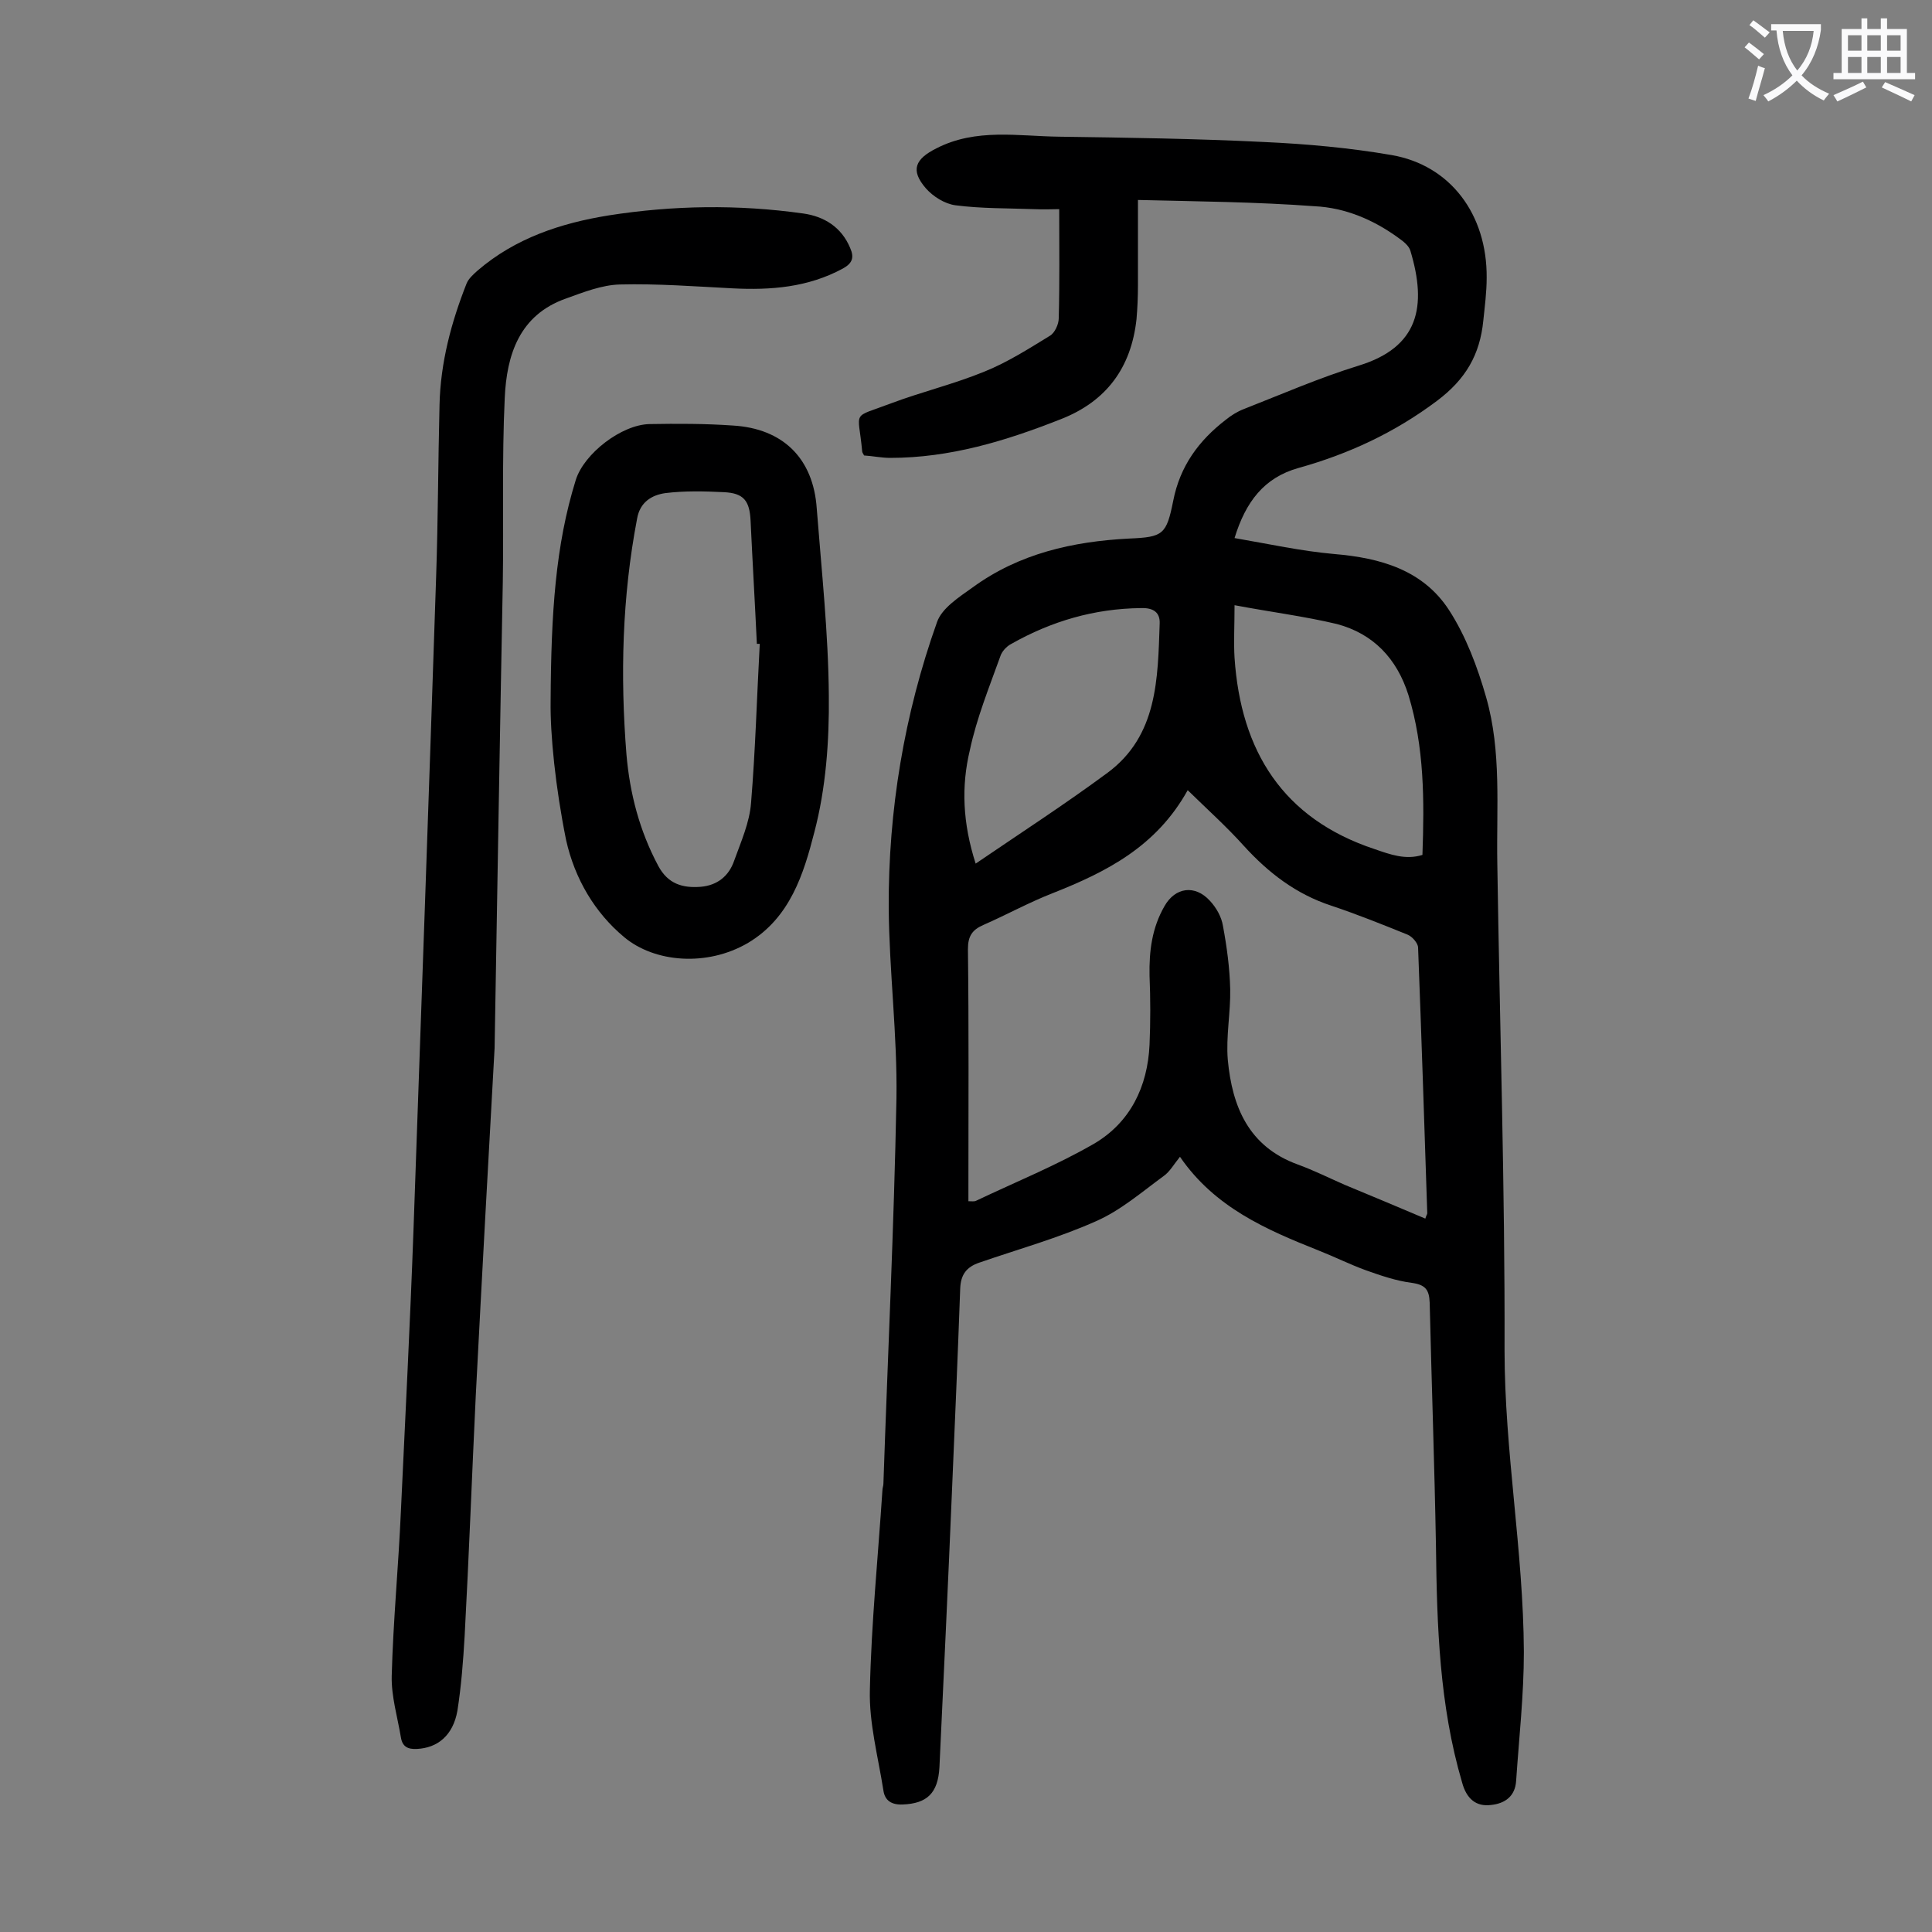
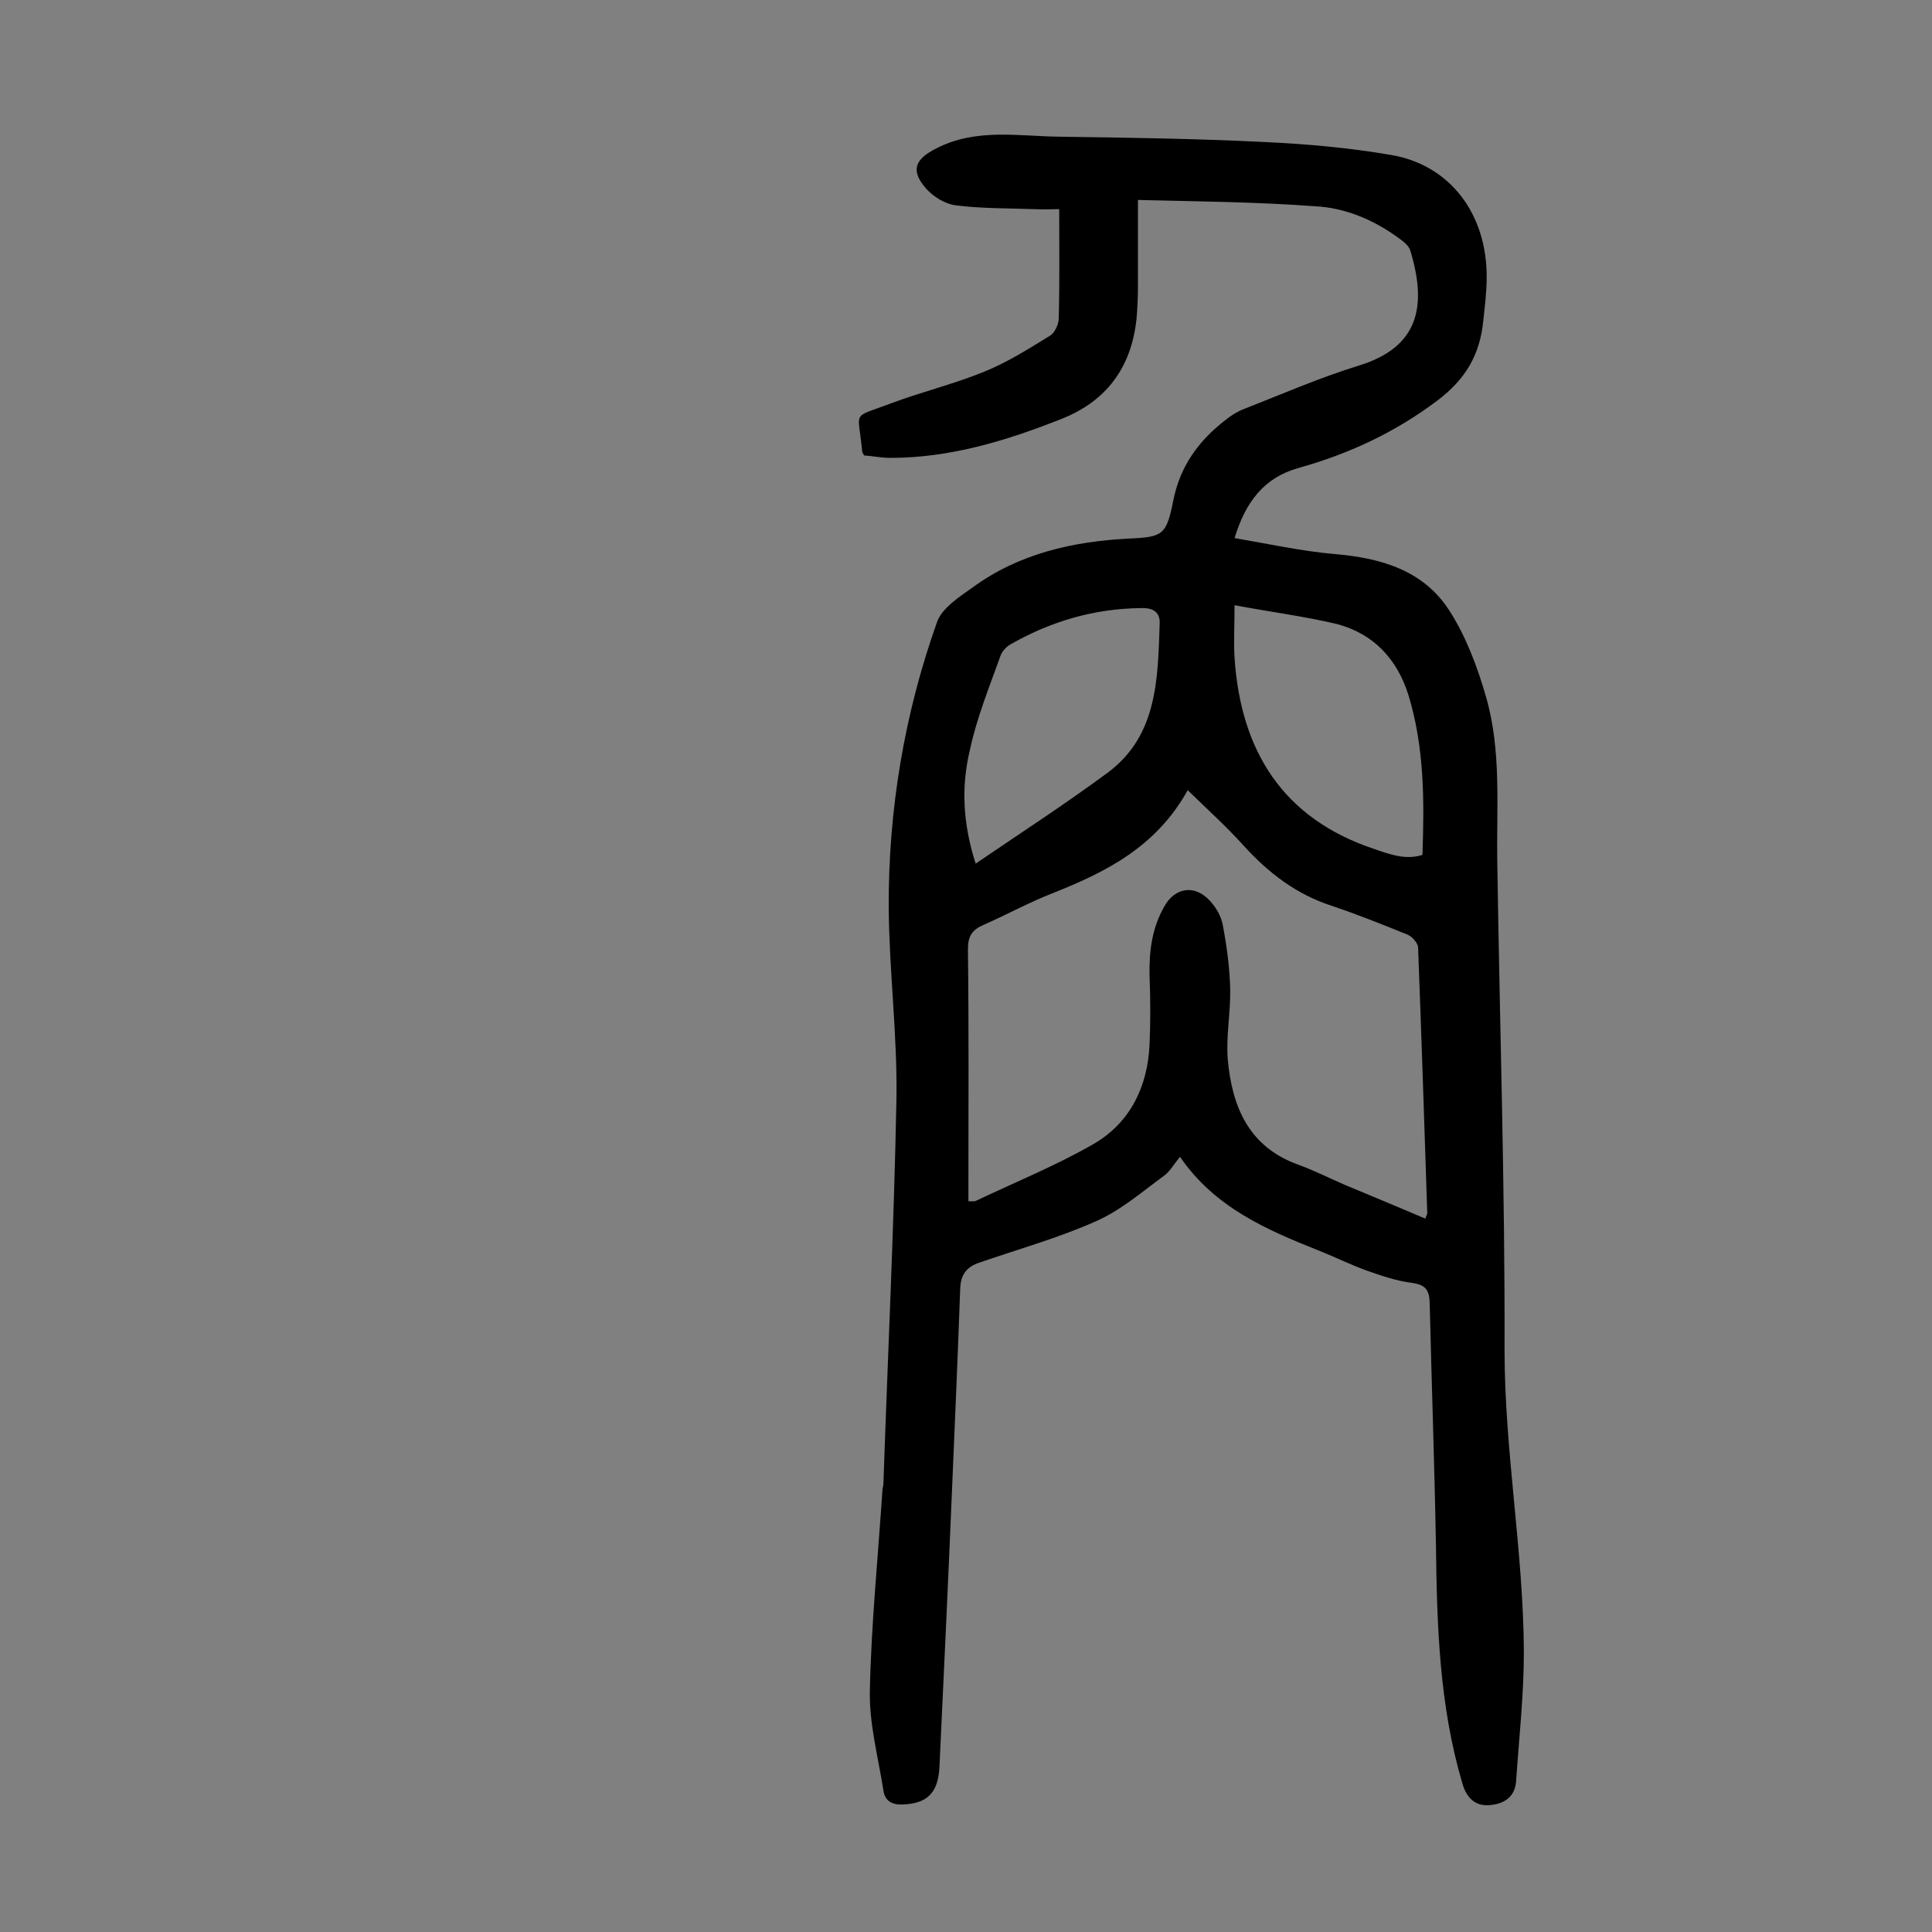
<svg xmlns="http://www.w3.org/2000/svg" enable-background="new 0 0 400 400" viewBox="0 0 400 400">
  <rect x="0" y="0" width="400" height="400" fill="#808080" stroke="none" />
  <g fill="#000001">
    <path d="m235.6 41.4v17.7c0 2.3-.1 4.7-.3 7-1.1 10-6.2 17-15.7 20.7-11.4 4.5-22.9 8-35.3 8-1.8 0-3.7-.4-5.4-.5-.3-.5-.4-.7-.4-.9-.8-8.7-2.4-6.7 6-9.9 6.4-2.4 13.1-4 19.4-6.6 4.7-1.9 9.1-4.7 13.5-7.4 1-.6 1.8-2.4 1.8-3.6.2-7.4.1-14.8.1-22.6-1.2 0-3.2.1-5.3 0-5.4-.2-10.8-.1-16.2-.8-2.2-.3-4.6-1.8-6.1-3.5-3.3-3.8-2.2-6.1 2.2-8.3 8.2-4.2 16.9-2.5 25.4-2.4 14.1.2 28.3.4 42.4 1.1 8.8.4 17.7 1.2 26.4 2.7 12.2 2.1 19.8 12.3 19.7 25.4 0 3-.4 6-.7 8.9-.7 7-3.6 12.1-9.6 16.6-8.8 6.6-18.3 11-28.7 13.9-7.1 2-10.9 7-13.2 14.5 7 1.2 13.8 2.7 20.6 3.3 9.6.8 18.4 3.3 23.8 11.6 3.5 5.4 5.9 11.8 7.7 18.1 3.2 11.2 2.1 22.8 2.3 34.3.5 33.6 1.6 67.2 1.5 100.8 0 21 3.9 41.6 4 62.5 0 8.9-1 17.8-1.6 26.7-.2 3.2-2.3 4.7-5.2 5-3.1.4-5.1-1.3-6-4.7-4.7-16-5.2-32.4-5.4-48.9-.3-16.8-.9-33.6-1.3-50.4-.1-2.7-.9-3.7-3.7-4.1-3.2-.4-6.4-1.5-9.5-2.6-3.3-1.2-6.5-2.8-9.8-4.1-10.8-4.3-21.5-8.9-28.7-19.4-1.3 1.6-2.1 3.1-3.4 4-4.5 3.3-8.9 7.1-13.9 9.3-7.8 3.5-16.1 5.8-24.2 8.6-2.7.9-3.9 2.5-4 5.4-.5 13.9-1.1 27.8-1.7 41.8-.8 19.1-1.7 38.2-2.6 57.3-.3 5.4-2.6 7.5-7.6 7.7-2.3.1-3.7-.8-4-2.9-1.1-7-3-14-2.8-20.9.3-13.8 1.7-27.6 2.6-41.3 0-.4.2-.9.2-1.3.9-26.6 2.2-53.2 2.7-79.8.2-13.1-1.5-26.3-1.6-39.4-.1-20.2 3.2-40.1 10-59.2 1-2.9 4.6-5.2 7.4-7.2 9.6-7 20.7-9.5 32.4-10.1 7-.3 7.7-.8 9.1-7.8 1.4-7.2 5.3-12.5 10.9-16.8 1.1-.9 2.4-1.7 3.7-2.2 7.9-3.1 15.7-6.5 23.8-9 12.4-3.8 14.2-12.2 10.7-23.8-.3-1-1.4-1.9-2.4-2.6-5.2-3.8-11.1-6.3-17.4-6.6-12.1-.9-24.3-1-36.6-1.3zm59.5 210.9c.2-.7.4-.9.4-1.1-.6-18.3-1.2-36.7-1.9-55 0-.9-1.2-2.3-2.2-2.7-5.2-2.1-10.4-4.2-15.8-6-7.3-2.4-13-6.8-18.1-12.4-3.5-3.9-7.4-7.4-11.6-11.5-6.5 11.7-16.8 16.9-27.9 21.3-4.9 1.9-9.6 4.5-14.4 6.6-2.3 1-3.2 2.3-3.2 5 .2 16.3.1 32.5.1 48.8v3.4c.7 0 1.2.1 1.6-.1 8.2-3.9 16.6-7.3 24.4-11.8 7.5-4.4 11.1-11.8 11.5-20.5.2-4.7.2-9.5 0-14.3-.1-5.1.5-9.9 3.1-14.4 2.2-3.9 6.3-4.5 9.4-1.1 1.3 1.4 2.4 3.3 2.7 5.2.8 4.3 1.4 8.7 1.5 13.1.1 4.8-.9 9.8-.5 14.6.9 9.7 4.3 18 14.5 21.7 3.3 1.2 6.5 2.8 9.7 4.2 5.6 2.3 11 4.6 16.7 7zm-39.5-127c0 4.3-.2 7.7 0 10.9 1.3 19.3 10 33.3 29 39.6 3.2 1.1 6.4 2.3 9.9 1.2.4-11.3.4-22.3-2.9-33.1-2.4-7.6-7.3-12.7-14.8-14.7-6.7-1.6-13.8-2.5-21.2-3.9zm-53.6 53.5c9.4-6.4 18.5-12.3 27.3-18.8 10.4-7.7 10.4-19.5 10.8-30.9.1-2.3-1.3-3.3-3.9-3.2-9.6.1-18.5 2.7-26.8 7.4-1 .5-2 1.6-2.3 2.6-2.3 6.4-4.9 12.8-6.3 19.4-1.8 7.5-1.5 15.1 1.2 23.5z" />
-     <path d="m102.4 217c-1.2 21.5-2.6 46.8-3.9 72-.8 16.6-1.4 33.1-2.3 49.7-.3 5.2-.7 10.4-1.5 15.5-.9 5.1-4.1 7.7-8.4 7.9-1.9.1-3-.5-3.3-2.4-.7-4.2-2-8.5-1.9-12.7.3-11.4 1.4-22.7 1.9-34.1.9-19.3 1.9-38.7 2.6-58 1.6-45.2 3.2-90.4 4.7-135.6.4-11.8.4-23.6.7-35.5.2-8.7 2.4-17 5.6-25.1.4-1 1.4-1.9 2.3-2.7 7.8-6.7 17.2-9.8 27.1-11.4 13.4-2.1 26.8-2.3 40.3-.4 4.3.6 7.9 2.8 9.7 7.1.9 2 .5 3.2-1.5 4.3-7.2 3.9-14.9 4.5-22.8 4.1-7.8-.4-15.6-1-23.4-.8-3.7.1-7.5 1.6-11.1 2.9-9.7 3.4-12.3 11.7-12.7 20.6-.6 12.7-.2 25.4-.4 38.1-.6 31-1.1 61.8-1.7 96.5z" />
-     <path d="m114 145.2c.1-18.3 1-32.3 5.2-45.8 1.7-5.5 9.5-11.5 15.3-11.6 5.7-.1 11.5-.1 17.2.3 10.4.6 16.7 6.8 17.4 17.2 1 12.9 2.4 25.8 2.5 38.7.1 9.4-.6 19.2-3 28.3-2.2 8.6-5 17.7-13.7 22.9-8.5 5-19.4 4.1-25.7-1.2-6-5-10.2-12-12-20.1-2.2-10.9-3.3-21.8-3.2-28.7zm43.3-11.9c-.2 0-.4 0-.6 0-.4-8.5-.9-17-1.3-25.5-.2-4.1-1.4-5.7-5.5-5.9s-8.2-.3-12.2.2c-2.7.4-5.2 1.8-5.8 5.3-3.1 16.2-3.5 32.5-2.2 48.8.7 8.1 2.7 15.8 6.6 23.1 2 3.7 5 4.6 8.8 4.3 3.4-.3 5.8-2.2 6.9-5.4 1.4-3.9 3.2-7.9 3.5-12 .9-10.9 1.2-21.9 1.8-32.9z" />
  </g>
-   <path d="m362.1 8.8c1.1.8 2.1 1.6 3.1 2.4l-1 1.1c-1.3-1.1-2.3-2-3-2.5zm1.9 4.8c.5.2.9.4 1.4.5-.6 2.3-1.3 4.5-1.9 6.8l-1.5-.5c.8-2.1 1.4-4.3 2-6.8zm-1-9.4c1.3.9 2.4 1.8 3.4 2.5l-1 1.1c-1.4-1.2-2.4-2.1-3.2-2.6zm3.7 2.2v-1.4h10.3v1.2c-.5 3.6-1.8 6.8-4 9.4 1.5 1.6 3.4 2.8 5.7 3.8-.3.4-.7.8-1.1 1.4-2.3-1.1-4.1-2.5-5.6-4.1-1.6 1.6-3.6 3.1-5.9 4.3-.3-.5-.7-.9-1-1.3 2.4-1.1 4.4-2.5 6-4.1-1.9-2.5-3-5.6-3.3-9.3h-1.1zm8.8 0h-6.4c.3 3.3 1.3 6 3 8.2 2-2.3 3.1-5.1 3.4-8.2z" fill="#fafafb" />
-   <path d="m385.3 3.8h1.3v2.2h2.8v-2.2h1.3v2.2h4.1v9.1h1.7v1.3h-16.9v-1.3h1.7v-9.1h4.1v-2.2zm.4 13.1.7 1.2c-1.8.9-3.8 1.9-6 2.9-.2-.4-.5-.8-.8-1.3 2.3-1 4.3-1.9 6.1-2.8zm-3.1-6.4h2.8v-3.2h-2.8zm0 4.6h2.8v-3.3h-2.8zm4-4.6h2.8v-3.2h-2.8zm0 4.6h2.8v-3.3h-2.8zm3.7 1.9c2.1.9 4.1 1.8 6.1 2.7l-.7 1.3c-2.2-1.1-4.2-2-6.1-2.9zm3.2-9.7h-2.8v3.2h2.8zm-2.8 7.8h2.8v-3.3h-2.8z" fill="#fafafb" />
</svg>